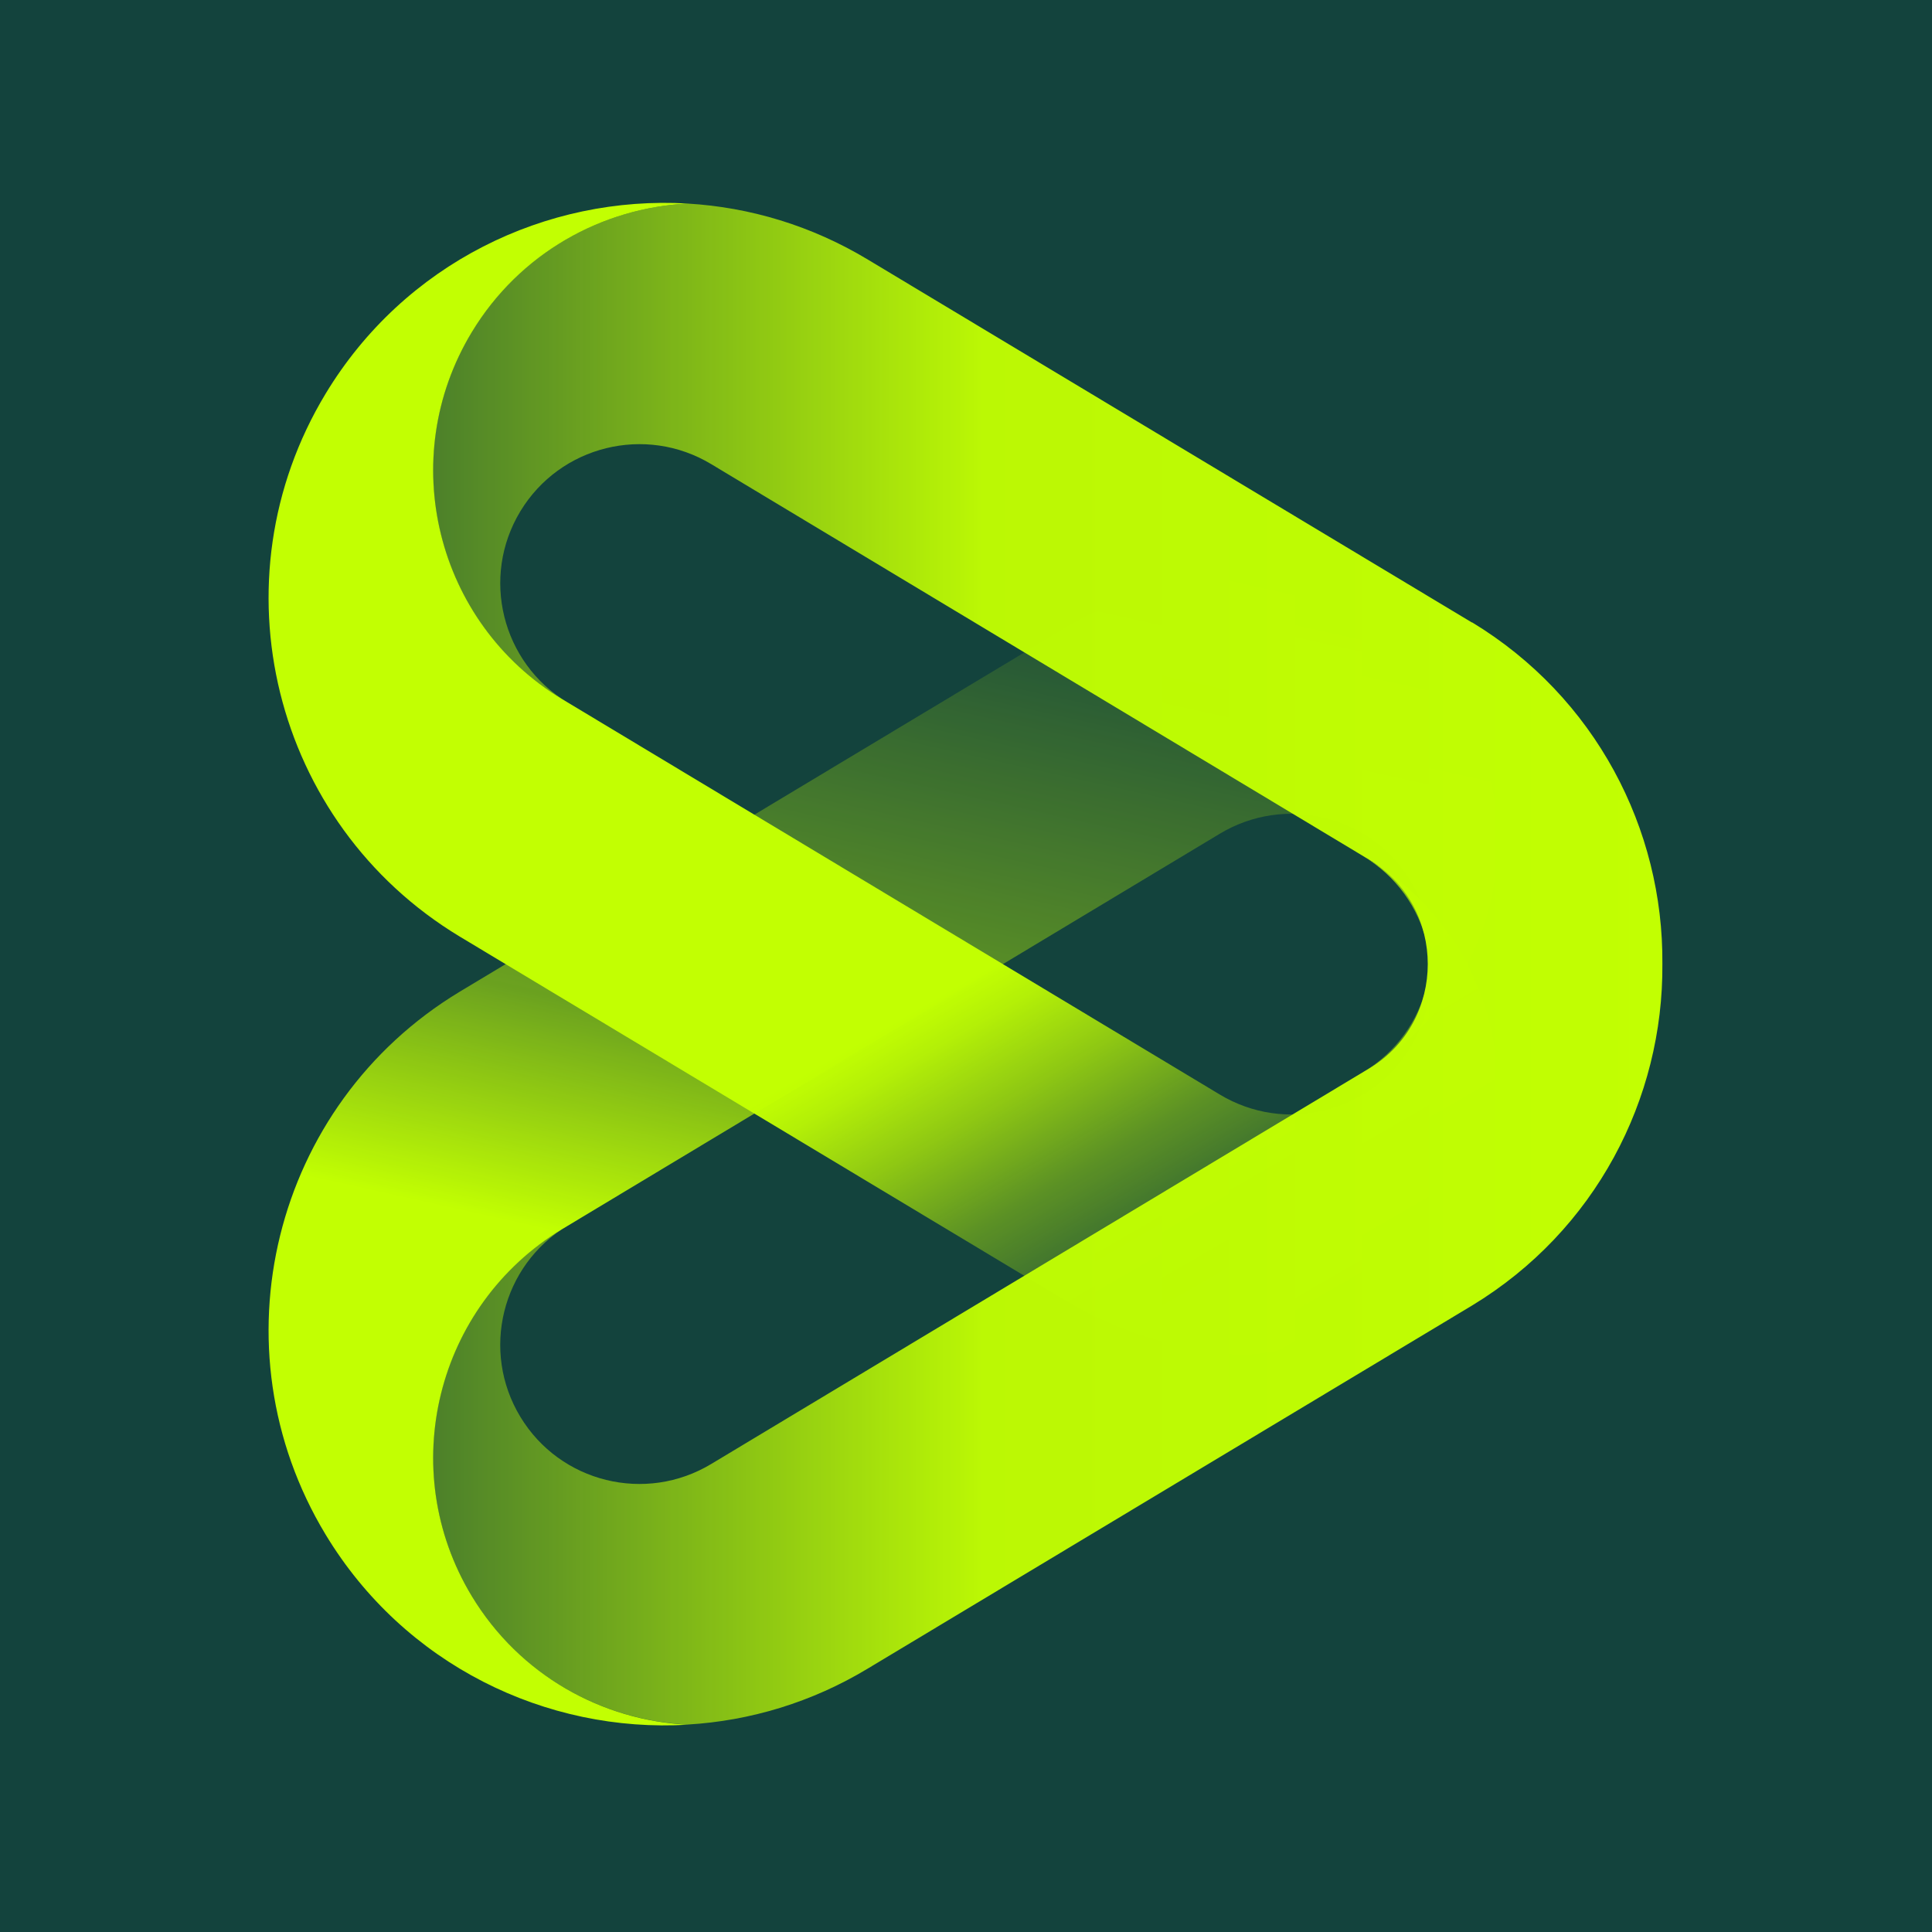
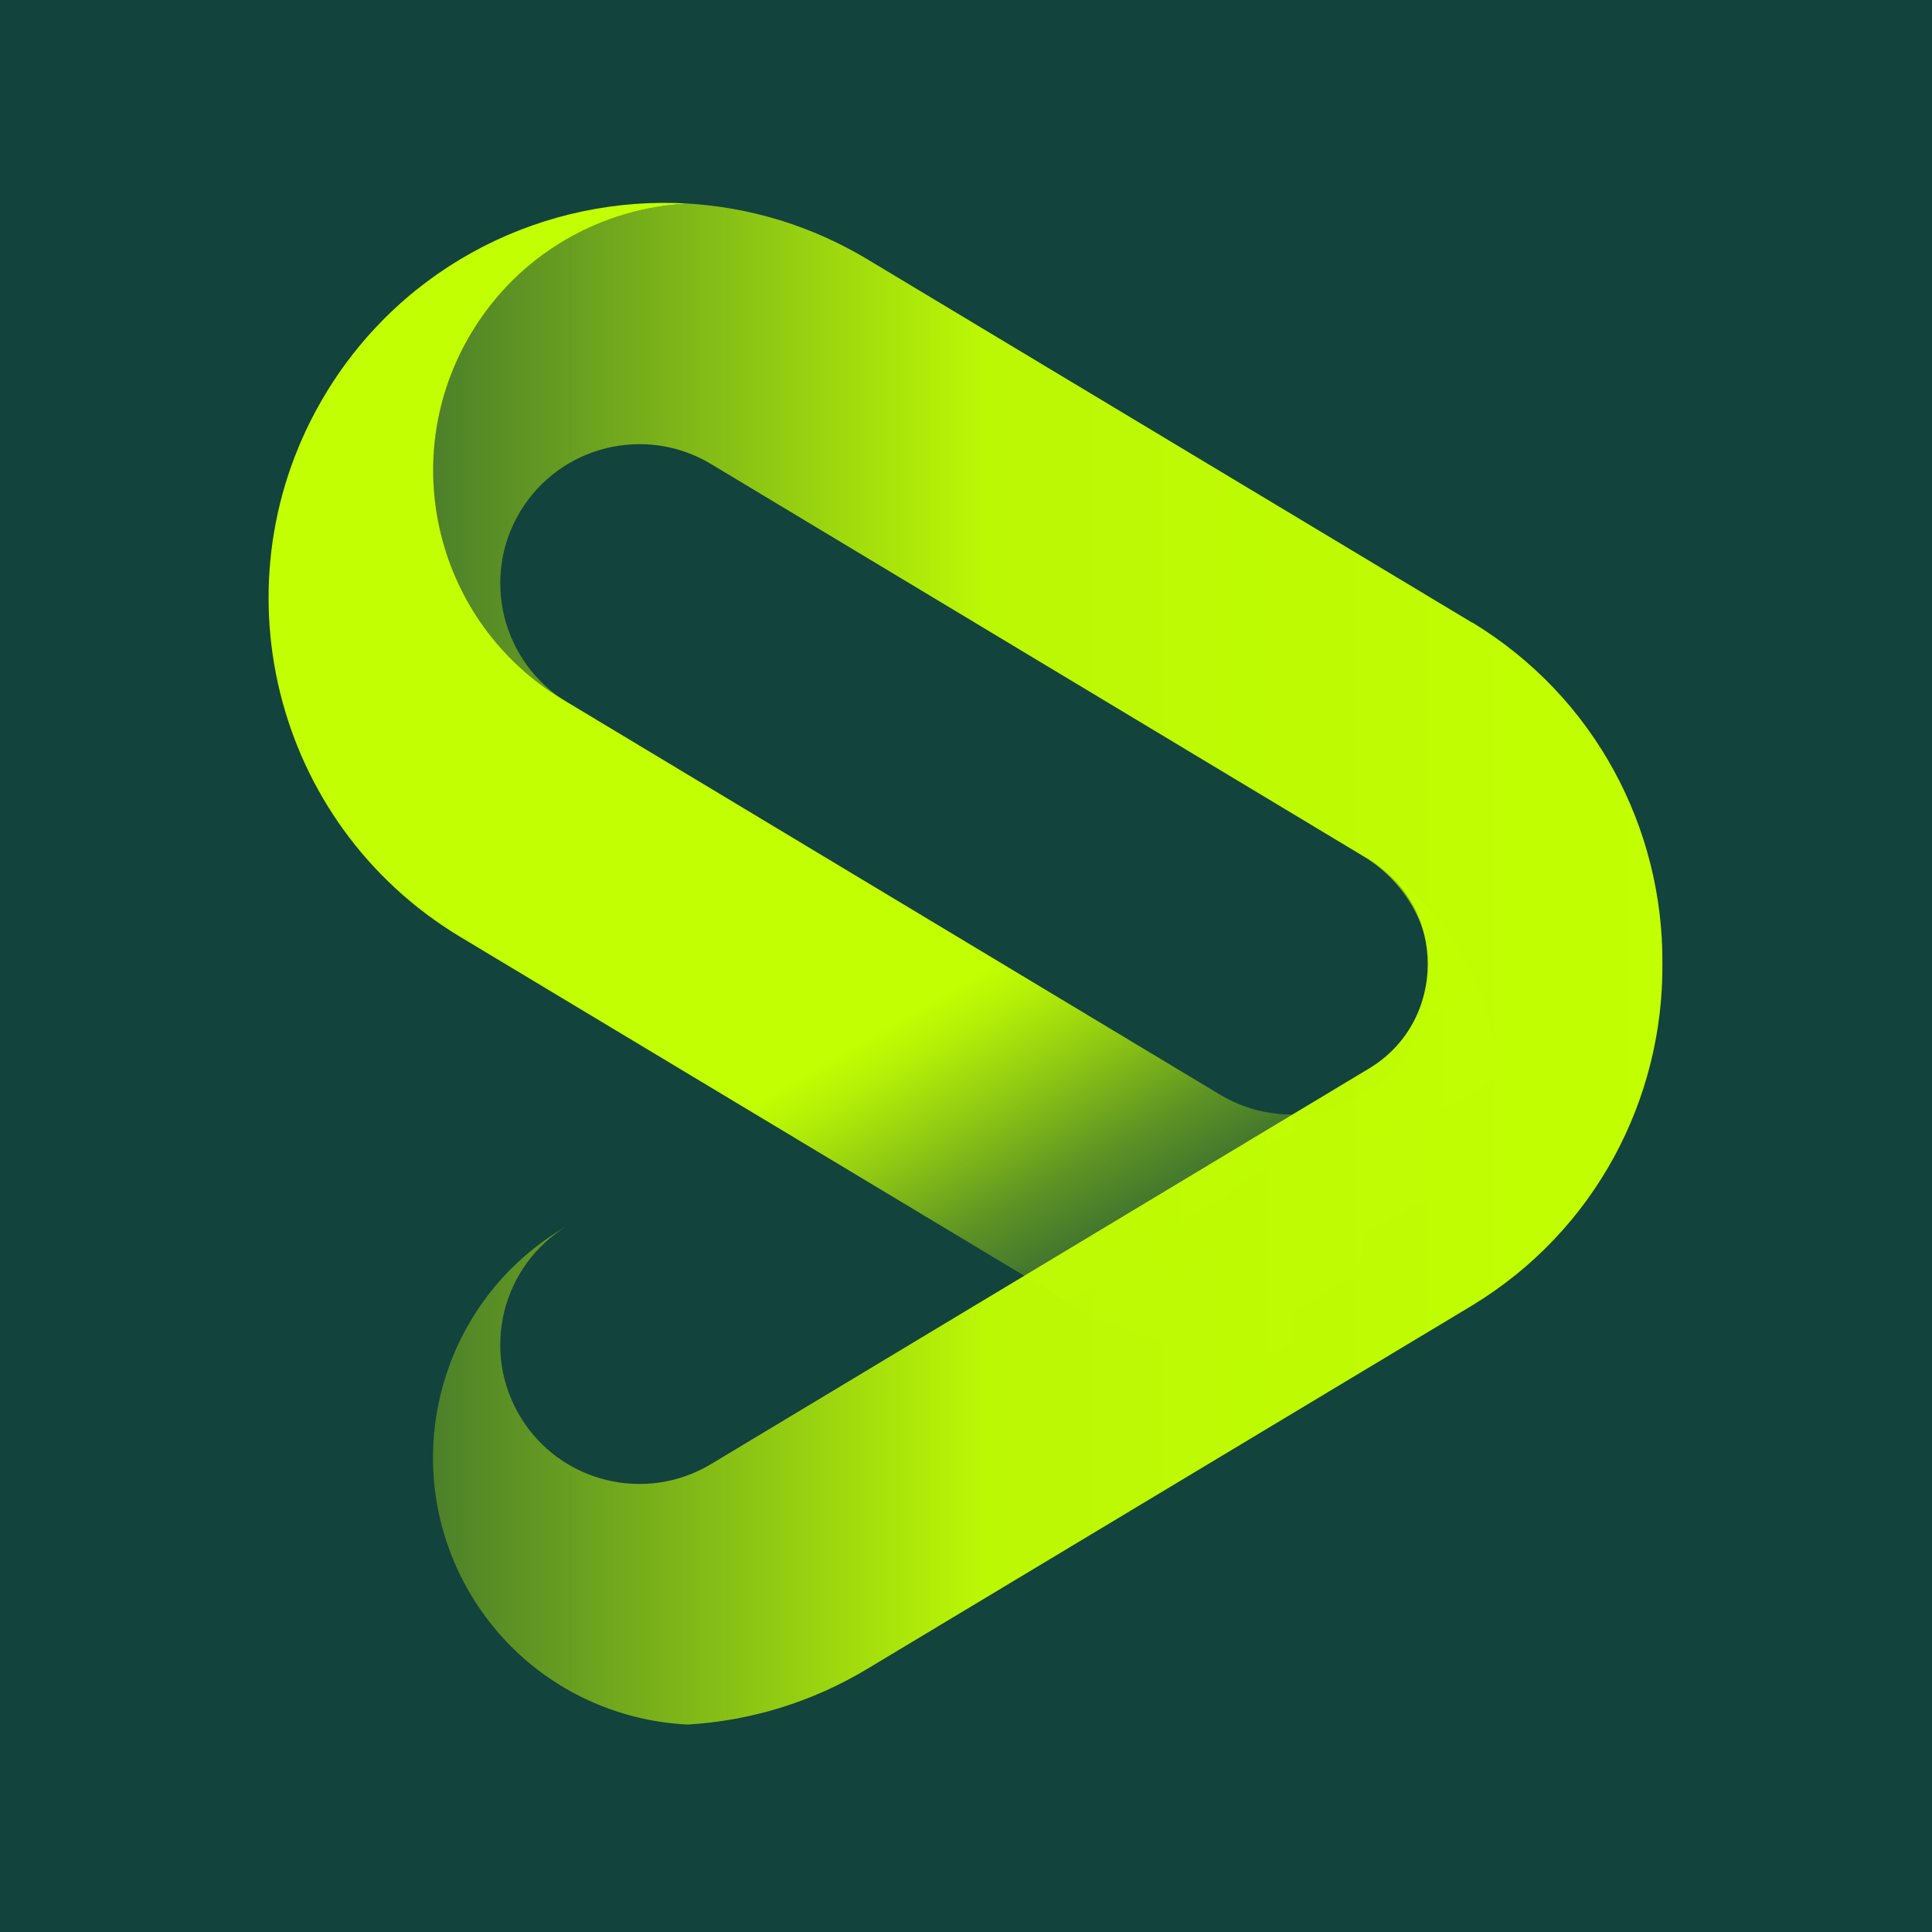
<svg xmlns="http://www.w3.org/2000/svg" xmlns:ns1="http://sodipodi.sourceforge.net/DTD/sodipodi-0.dtd" xmlns:ns2="http://www.inkscape.org/namespaces/inkscape" width="500" height="500" viewBox="0 0 500 500" fill="#13433d" version="1.1" id="svg39" ns1:docname="fav.svg" ns2:version="1.1 (c68e22c387, 2021-05-23)" ns2:export-filename="D:\WEBSERVER\spiro\public_html\theme\spiro\img\fav.png" ns2:export-xdpi="48" ns2:export-ydpi="48">
  <rect x="0" y="0" width="500" height="500" fill="#808080" stroke="none" />
  <ns1:namedview id="namedview41" pagecolor="#ffffff" bordercolor="#666666" borderopacity="1.0" ns2:pageshadow="2" ns2:pageopacity="0.0" ns2:pagecheckerboard="0" showgrid="false" fit-margin-top="0" fit-margin-left="0" fit-margin-right="0" fit-margin-bottom="0" ns2:zoom="1.9063291" ns2:cx="249.69456" ns2:cy="249.95684" ns2:window-width="2560" ns2:window-height="1377" ns2:window-x="-8" ns2:window-y="-8" ns2:window-maximized="1" ns2:current-layer="svg39" />
  <rect style="fill:#13433d;fill-opacity:1;stroke:#ff0000;stroke-width:0;stroke-linecap:round;stroke-linejoin:round;paint-order:stroke fill markers" id="rect880" width="500" height="500" x="5e-07" y="5e-07" />
-   <path d="m 321.569,148.347 c -16.009,0.979 -31.998,5.725 -46.655,14.615 l -155.997,93.727 c -48.363,29.23 -63.873,92.103 -34.643,140.466 20.361,33.685 57.044,51.402 93.79,49.195 -22.256,-1.062 -43.595,-12.824 -55.982,-33.31 -19.757,-32.686 -9.264,-75.199 23.421,-94.956 l 1.395,-0.833 168.696,-101.43 c 17.009,-10.305 39.14,-4.872 49.445,12.138 10.306,17.009 4.872,39.139 -12.137,49.445 l 1.395,-0.833 c 32.665,-19.799 43.095,-62.311 23.296,-94.976 -12.408,-20.486 -33.768,-32.228 -56.024,-33.248 z" fill="url(#paint0_linear_356_238)" id="path2" style="fill:url(#paint0_linear_356_238)" />
  <path d="m 321.569,350.687 c -16.009,-0.978 -31.998,-5.725 -46.655,-14.615 L 118.917,242.345 C 70.555,213.115 55.044,150.242 84.274,101.879 104.635,68.194 141.318,50.477 178.064,52.684 155.808,53.746 134.469,65.508 122.082,85.994 c -19.757,32.686 -9.264,75.199 23.421,94.956 l 1.395,0.833 168.696,101.43 c 17.009,10.305 39.14,4.872 49.445,-12.137 10.306,-17.01 4.872,-39.14 -12.137,-49.446 l 1.395,0.833 c 32.665,19.799 43.095,62.311 23.296,94.976 -12.408,20.486 -33.768,32.228 -56.024,33.248 z" fill="url(#paint1_linear_356_238)" id="path4" style="fill:url(#paint1_linear_356_238)" />
  <path d="M 380.945,161.11 224.698,67.237 C 210.02,58.368 194.011,53.642 178.022,52.685 155.766,53.746 134.427,65.509 122.039,85.995 102.282,118.681 112.775,161.193 145.461,180.951 l 1.395,0.832 C 129.846,171.499 124.371,149.368 134.656,132.338 144.94,115.329 167.071,109.854 184.101,120.138 L 352.88,221.61 l 1.395,0.833 c 0.104,0.062 0.229,0.146 0.333,0.208 19.862,12.2 19.862,41.492 0,53.692 -0.104,0.063 -0.229,0.146 -0.333,0.208 l -1.395,0.833 -168.779,101.472 c -17.03,10.285 -39.161,4.83 -49.445,-12.2 -10.285,-17.009 -4.83,-39.16 12.2,-49.445 l -1.395,0.833 c -32.686,19.757 -43.179,62.269 -23.421,94.955 12.387,20.507 33.727,32.27 55.983,33.311 16.009,-0.958 32.019,-5.684 46.676,-14.553 l 156.247,-93.873 c 31.998,-19.403 49.549,-53.525 49.278,-88.418 0.292,-34.893 -17.28,-69.015 -49.278,-88.418 z" fill="url(#paint2_linear_356_238)" id="path6" style="fill:url(#paint2_linear_356_238)" />
  <defs id="defs37">
    <linearGradient id="paint0_linear_356_238" x1="120.126" y1="400.394" x2="191.079" y2="81.137" gradientUnits="userSpaceOnUse" gradientTransform="translate(69.5,52.5)">
      <stop offset="0.37" stop-color="#C2FF02" id="stop8" />
      <stop offset="0.55" stop-color="#C2FF02" stop-opacity="0.504" id="stop10" />
      <stop offset="1" stop-color="#C2FF02" stop-opacity="0" id="stop12" />
    </linearGradient>
    <linearGradient id="paint1_linear_356_238" x1="64.398" y1="6.2" x2="241.698" y2="313.317" gradientUnits="userSpaceOnUse" gradientTransform="translate(69.5,52.5)">
      <stop offset="0.64" stop-color="#C2FF02" id="stop15" />
      <stop offset="0.67" stop-color="#C2FF02" stop-opacity="0.922" id="stop17" />
      <stop offset="0.73" stop-color="#C2FF02" stop-opacity="0.706" id="stop19" />
      <stop offset="0.8" stop-color="#C2FF02" stop-opacity="0.422" id="stop21" />
      <stop offset="0.89" stop-color="#C2FF02" stop-opacity="0.144" id="stop23" />
      <stop offset="0.99" stop-color="#C2FF02" stop-opacity="0.01" id="stop25" />
      <stop offset="1" stop-color="#C2FF02" stop-opacity="0" id="stop27" />
    </linearGradient>
    <linearGradient id="paint2_linear_356_238" x1="-39.715" y1="197.028" x2="360.723" y2="197.028" gradientUnits="userSpaceOnUse" gradientTransform="translate(69.5,52.5)">
      <stop offset="0.05" stop-color="#C2FF02" stop-opacity="0.05" id="stop30" />
      <stop offset="0.56" stop-color="#C2FF02" stop-opacity="0.96" id="stop32" />
      <stop offset="1" stop-color="#C2FF02" id="stop34" />
    </linearGradient>
  </defs>
</svg>